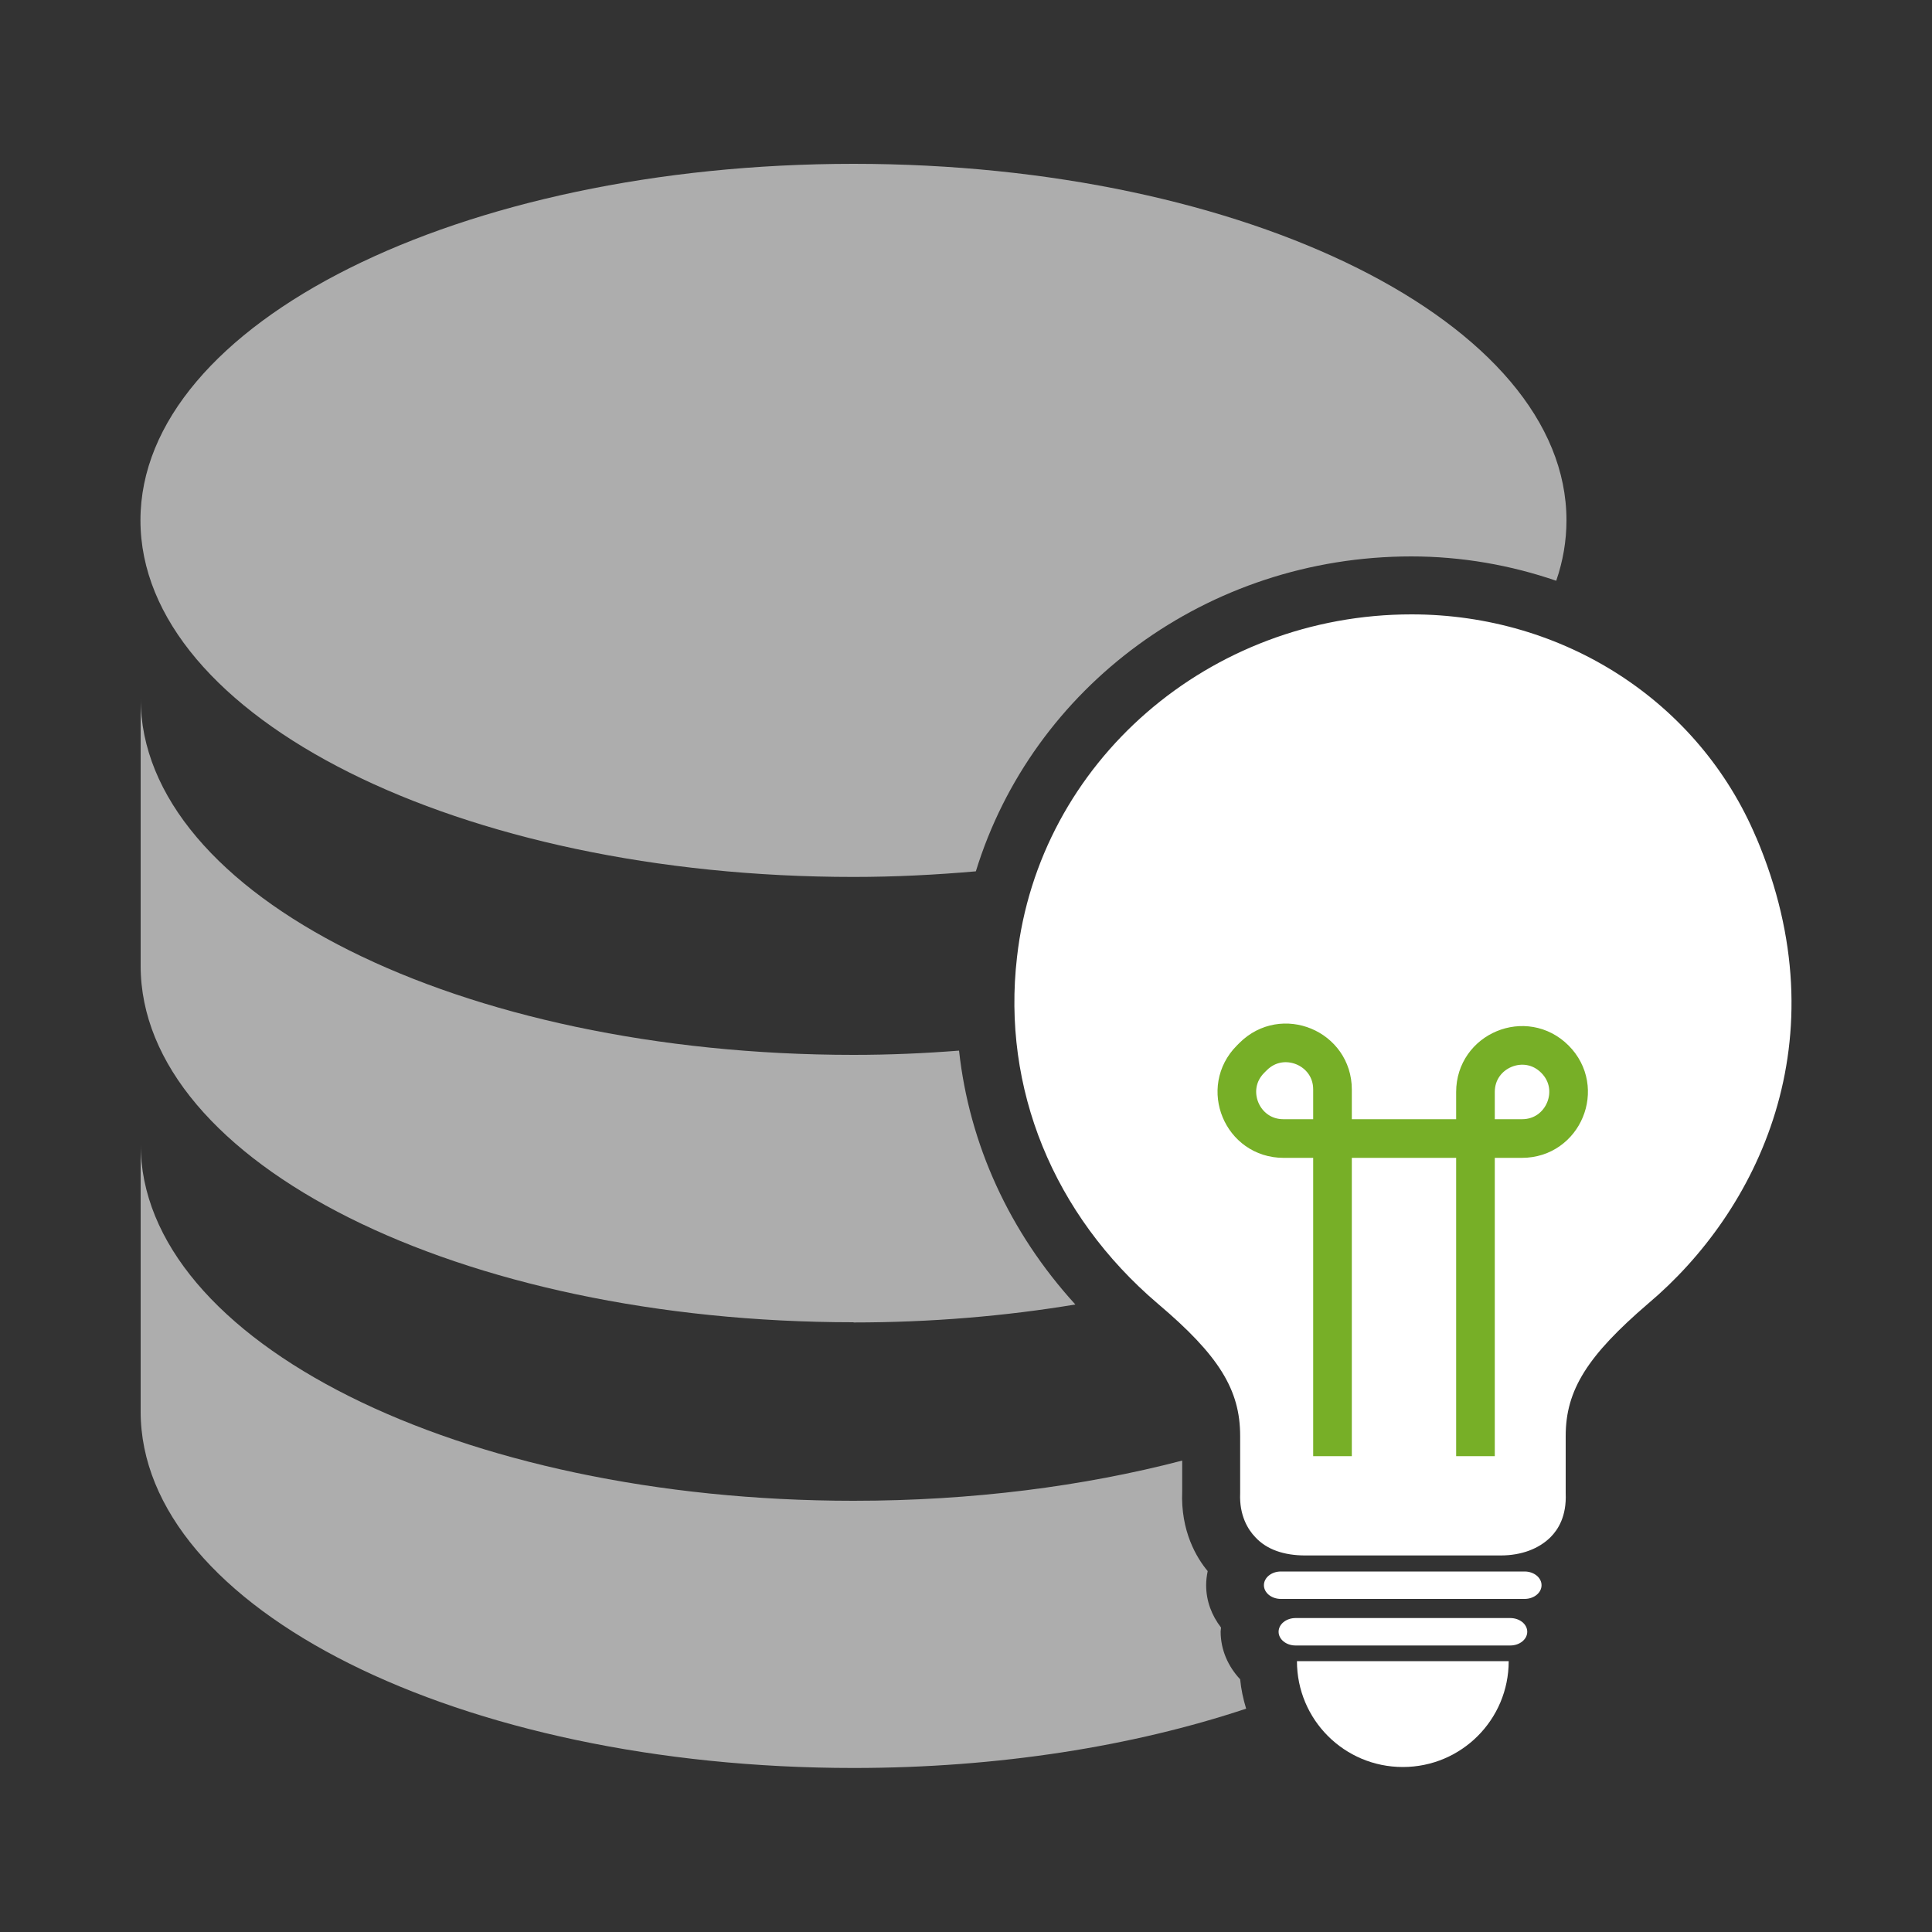
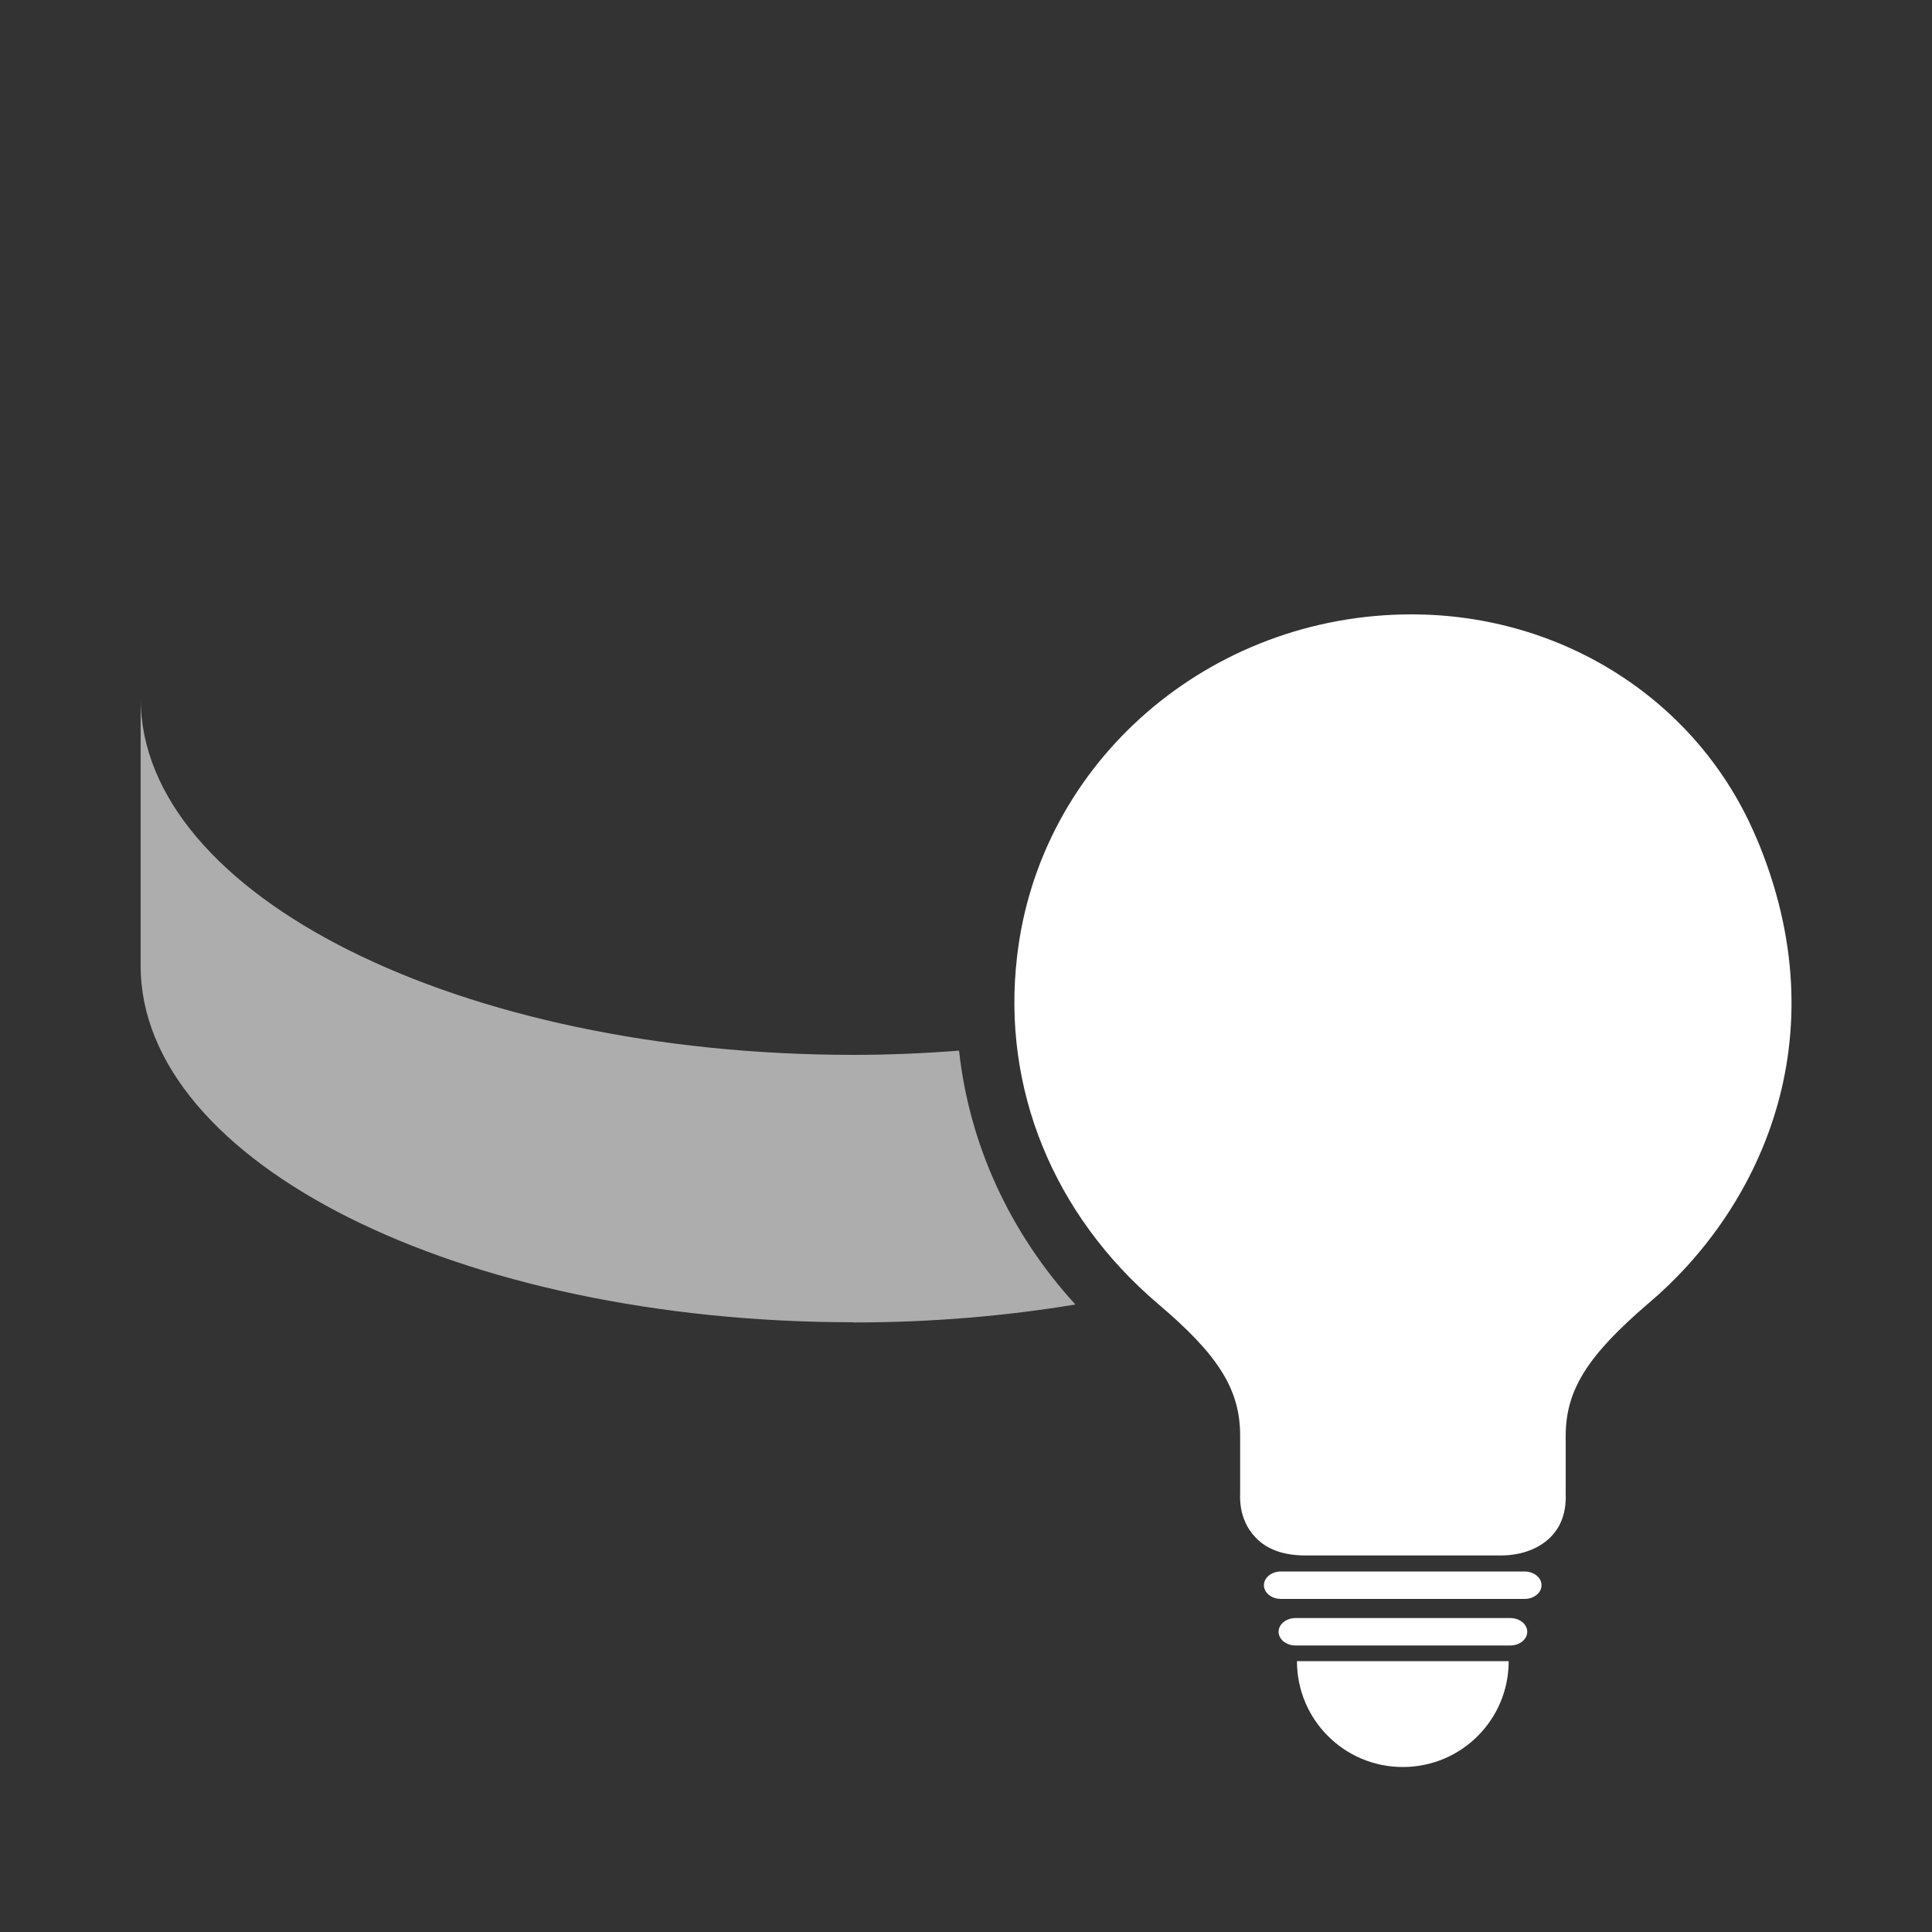
<svg xmlns="http://www.w3.org/2000/svg" id="knowledge" viewBox="0 0 100 100">
  <rect x="0" y="0" width="100" height="100" fill="#333333" stroke="none" />
  <defs>
    <style>
      .cls-1, .cls-2 {
        fill: #fff;
        stroke-width: 0px;
      }

      .cls-2 {
        opacity: .6;
      }

      .cls-3 {
        fill: none;
        stroke: #77af27;
        stroke-miterlimit: 10;
        stroke-width: 2px;
      }
    </style>
  </defs>
  <g>
    <g>
      <path class="cls-1" d="M90.9,43.35c-2.97-7.04-9.96-11.55-17.84-11.55-10.46,0-19.28,7.63-20.42,17.74-.79,6.79,1.88,13.33,7.29,17.94,3.17,2.68,4.26,4.46,4.26,6.84v2.97c-.05,1.14.4,1.88.79,2.28.59.64,1.49.94,2.58.94h10.11c1.09,0,1.98-.35,2.58-.94.4-.4.84-1.09.79-2.28v-2.97c0-2.38,1.14-4.16,4.26-6.84,5.65-4.76,10.06-13.63,5.6-24.14Z" />
      <path class="cls-1" d="M78.91,81.34h-12.61c-.49,0-.88.32-.88.71s.39.71.88.71h12.61c.49,0,.88-.32.88-.71s-.39-.71-.88-.71Z" />
      <path class="cls-1" d="M78.17,83.75h-11.11c-.49,0-.88.32-.88.71s.39.71.88.71h11.11c.49,0,.88-.32.88-.71s-.39-.71-.88-.71Z" />
      <path class="cls-1" d="M72.61,91.46c3.03,0,5.48-2.45,5.48-5.48h-10.96c0,3.03,2.45,5.48,5.48,5.48Z" />
    </g>
-     <path class="cls-3" d="M68.97,75.37v-18.98c0-2.14-2.59-3.22-4.11-1.7l-.13.13c-1.52,1.52-.44,4.11,1.7,4.11h12.35c2.14,0,3.22-2.59,1.7-4.11h0c-1.52-1.52-4.11-.44-4.11,1.7v18.85" />
  </g>
  <g>
-     <path class="cls-2" d="M44.18,45.39c2.16,0,4.27-.11,6.33-.29,2.93-9.53,11.97-16.3,22.54-16.3,2.61,0,5.14.45,7.5,1.26.35-1.02.53-2.06.53-3.13,0-10.19-16.51-18.45-36.9-18.45S7.27,16.74,7.27,26.93s16.51,18.46,36.9,18.46Z" />
-     <path class="cls-2" d="M64.19,86.92c-.62-.66-1.01-1.52-1.01-2.47,0-.07.02-.14.02-.21-.48-.62-.77-1.37-.77-2.19,0-.25.03-.49.08-.73-.56-.67-1.41-2.05-1.32-4.15v-1.57c-5.1,1.33-10.87,2.08-17.01,2.08-20.39,0-36.9-8.26-36.9-18.46v13.84c0,10.19,16.51,18.45,36.9,18.45,7.51,0,14.49-1.13,20.32-3.07-.15-.49-.26-1-.31-1.52Z" />
    <path class="cls-2" d="M44.18,68.45c4.01,0,7.87-.33,11.48-.93-3.42-3.75-5.49-8.3-6.02-13.14-1.78.14-3.61.22-5.46.22-20.39,0-36.9-8.26-36.9-18.45v13.84c0,10.19,16.51,18.45,36.9,18.45Z" />
  </g>
</svg>